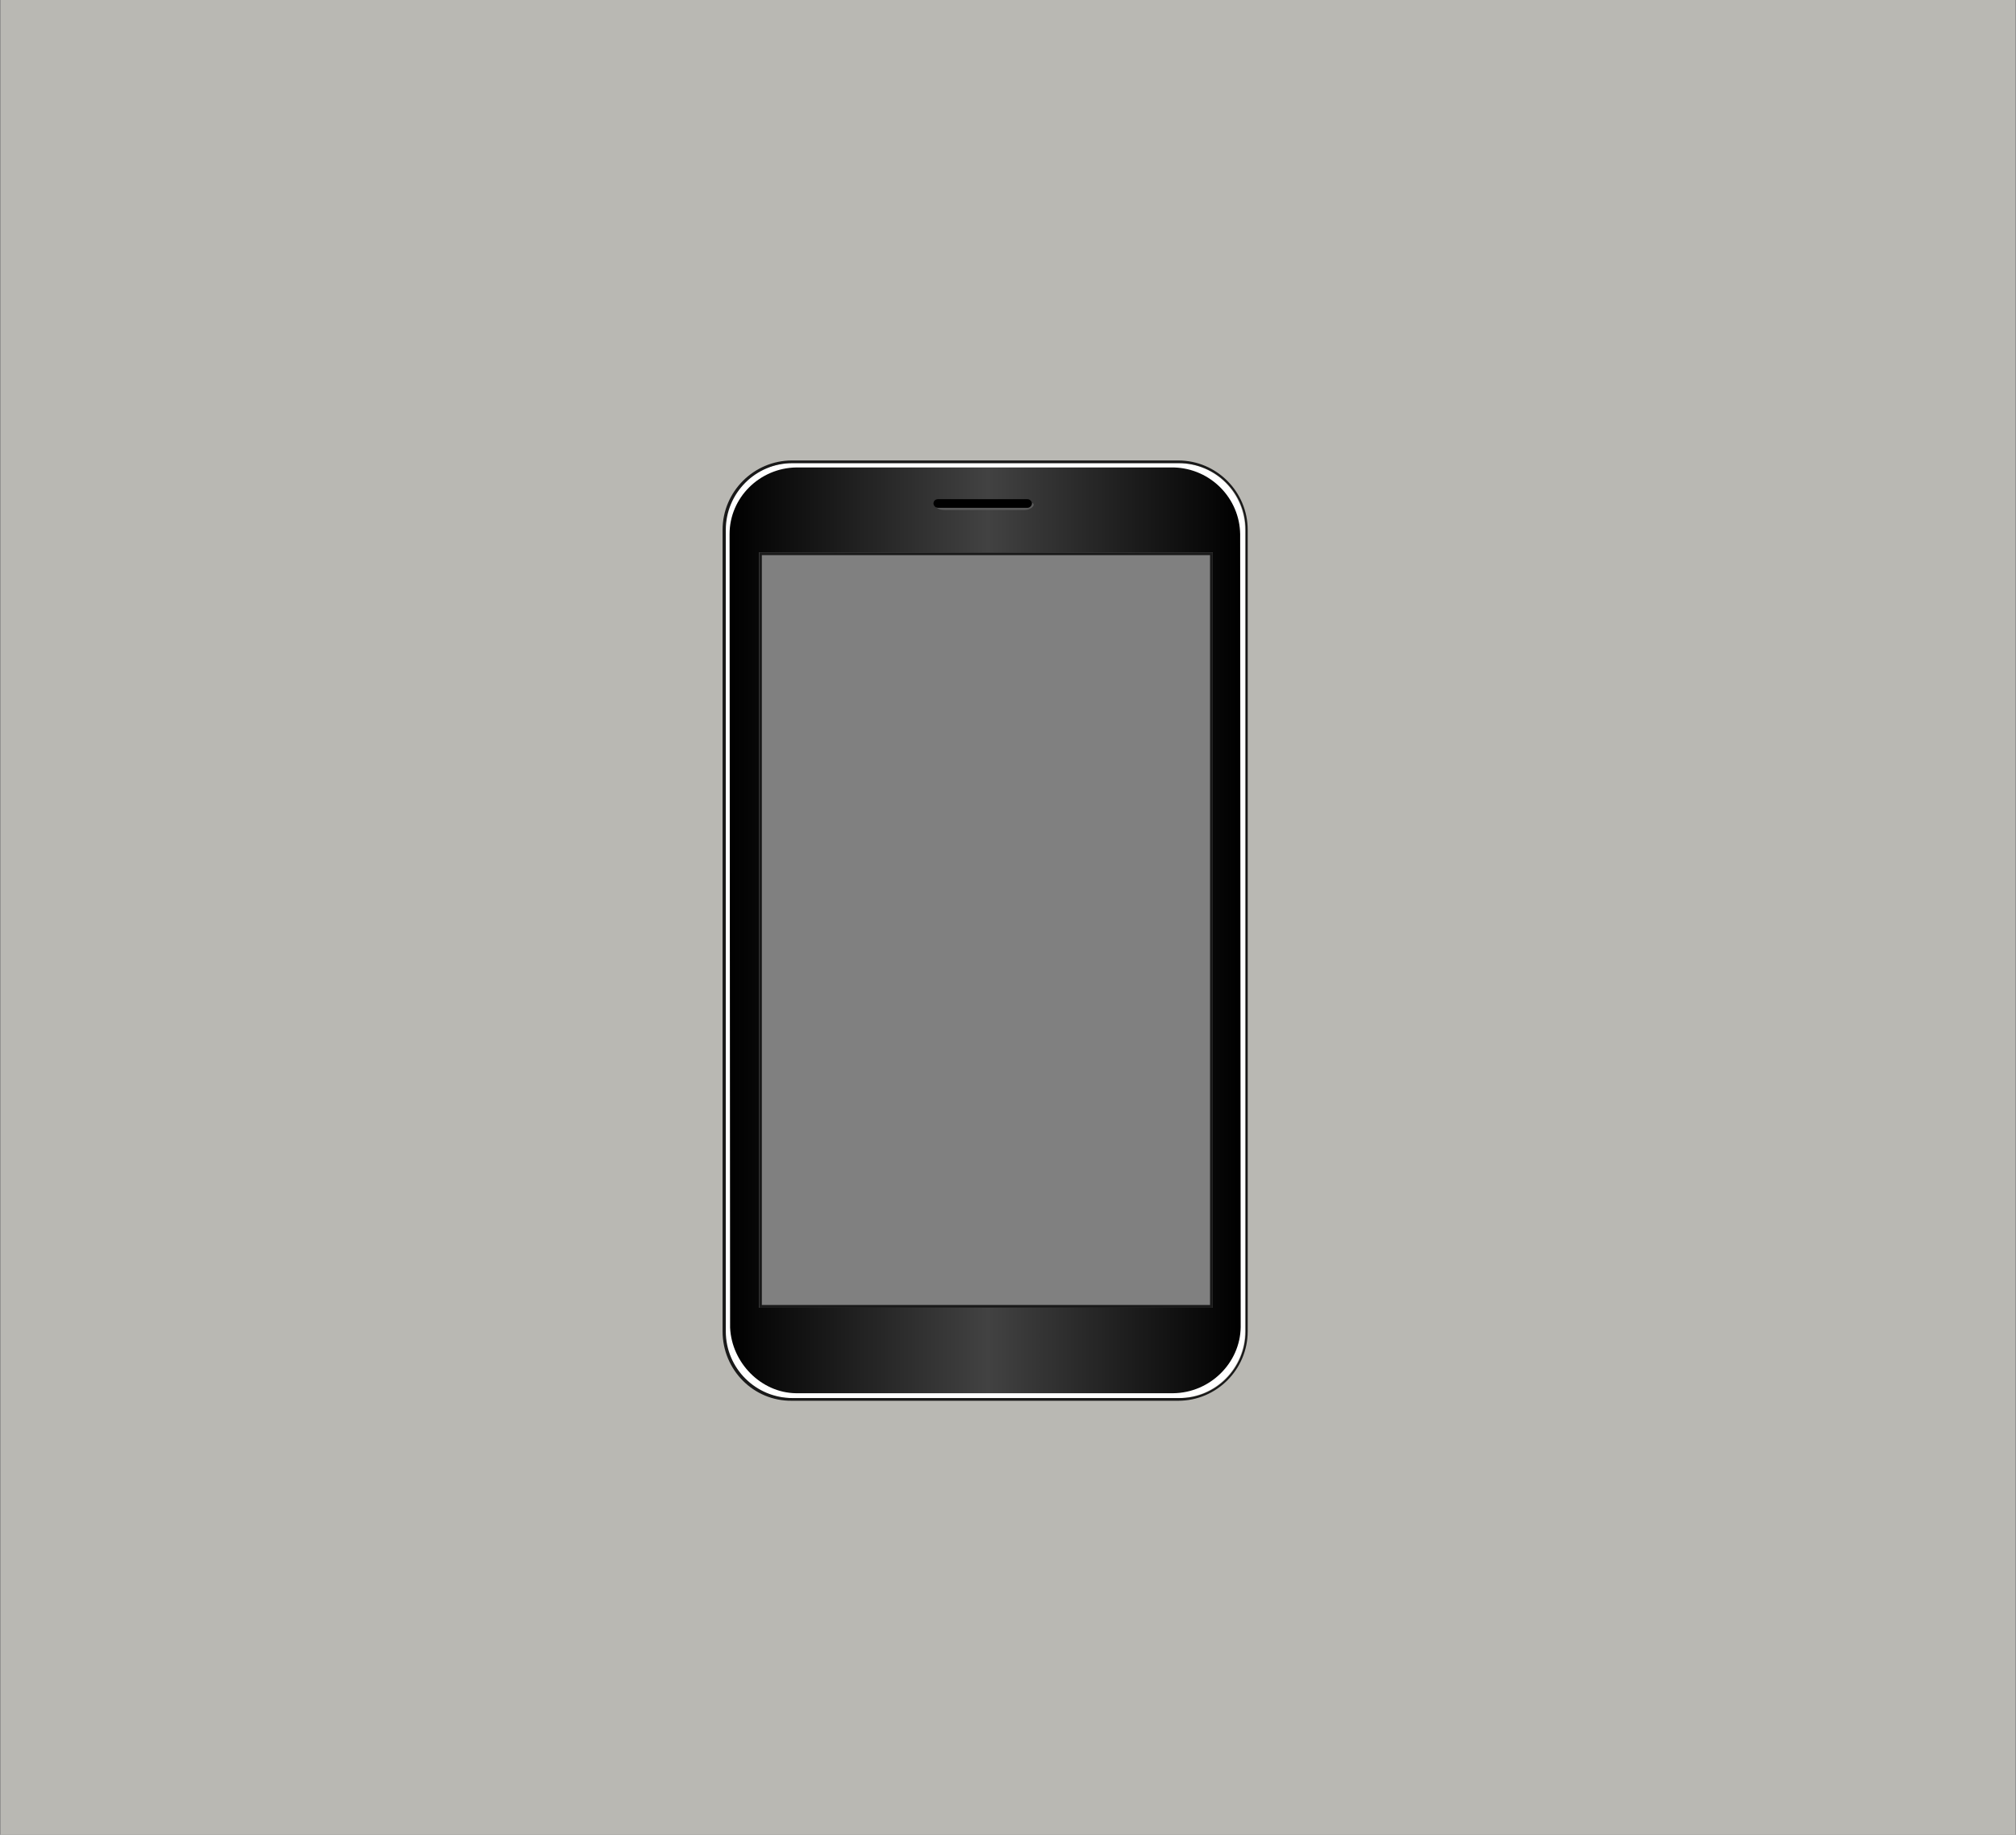
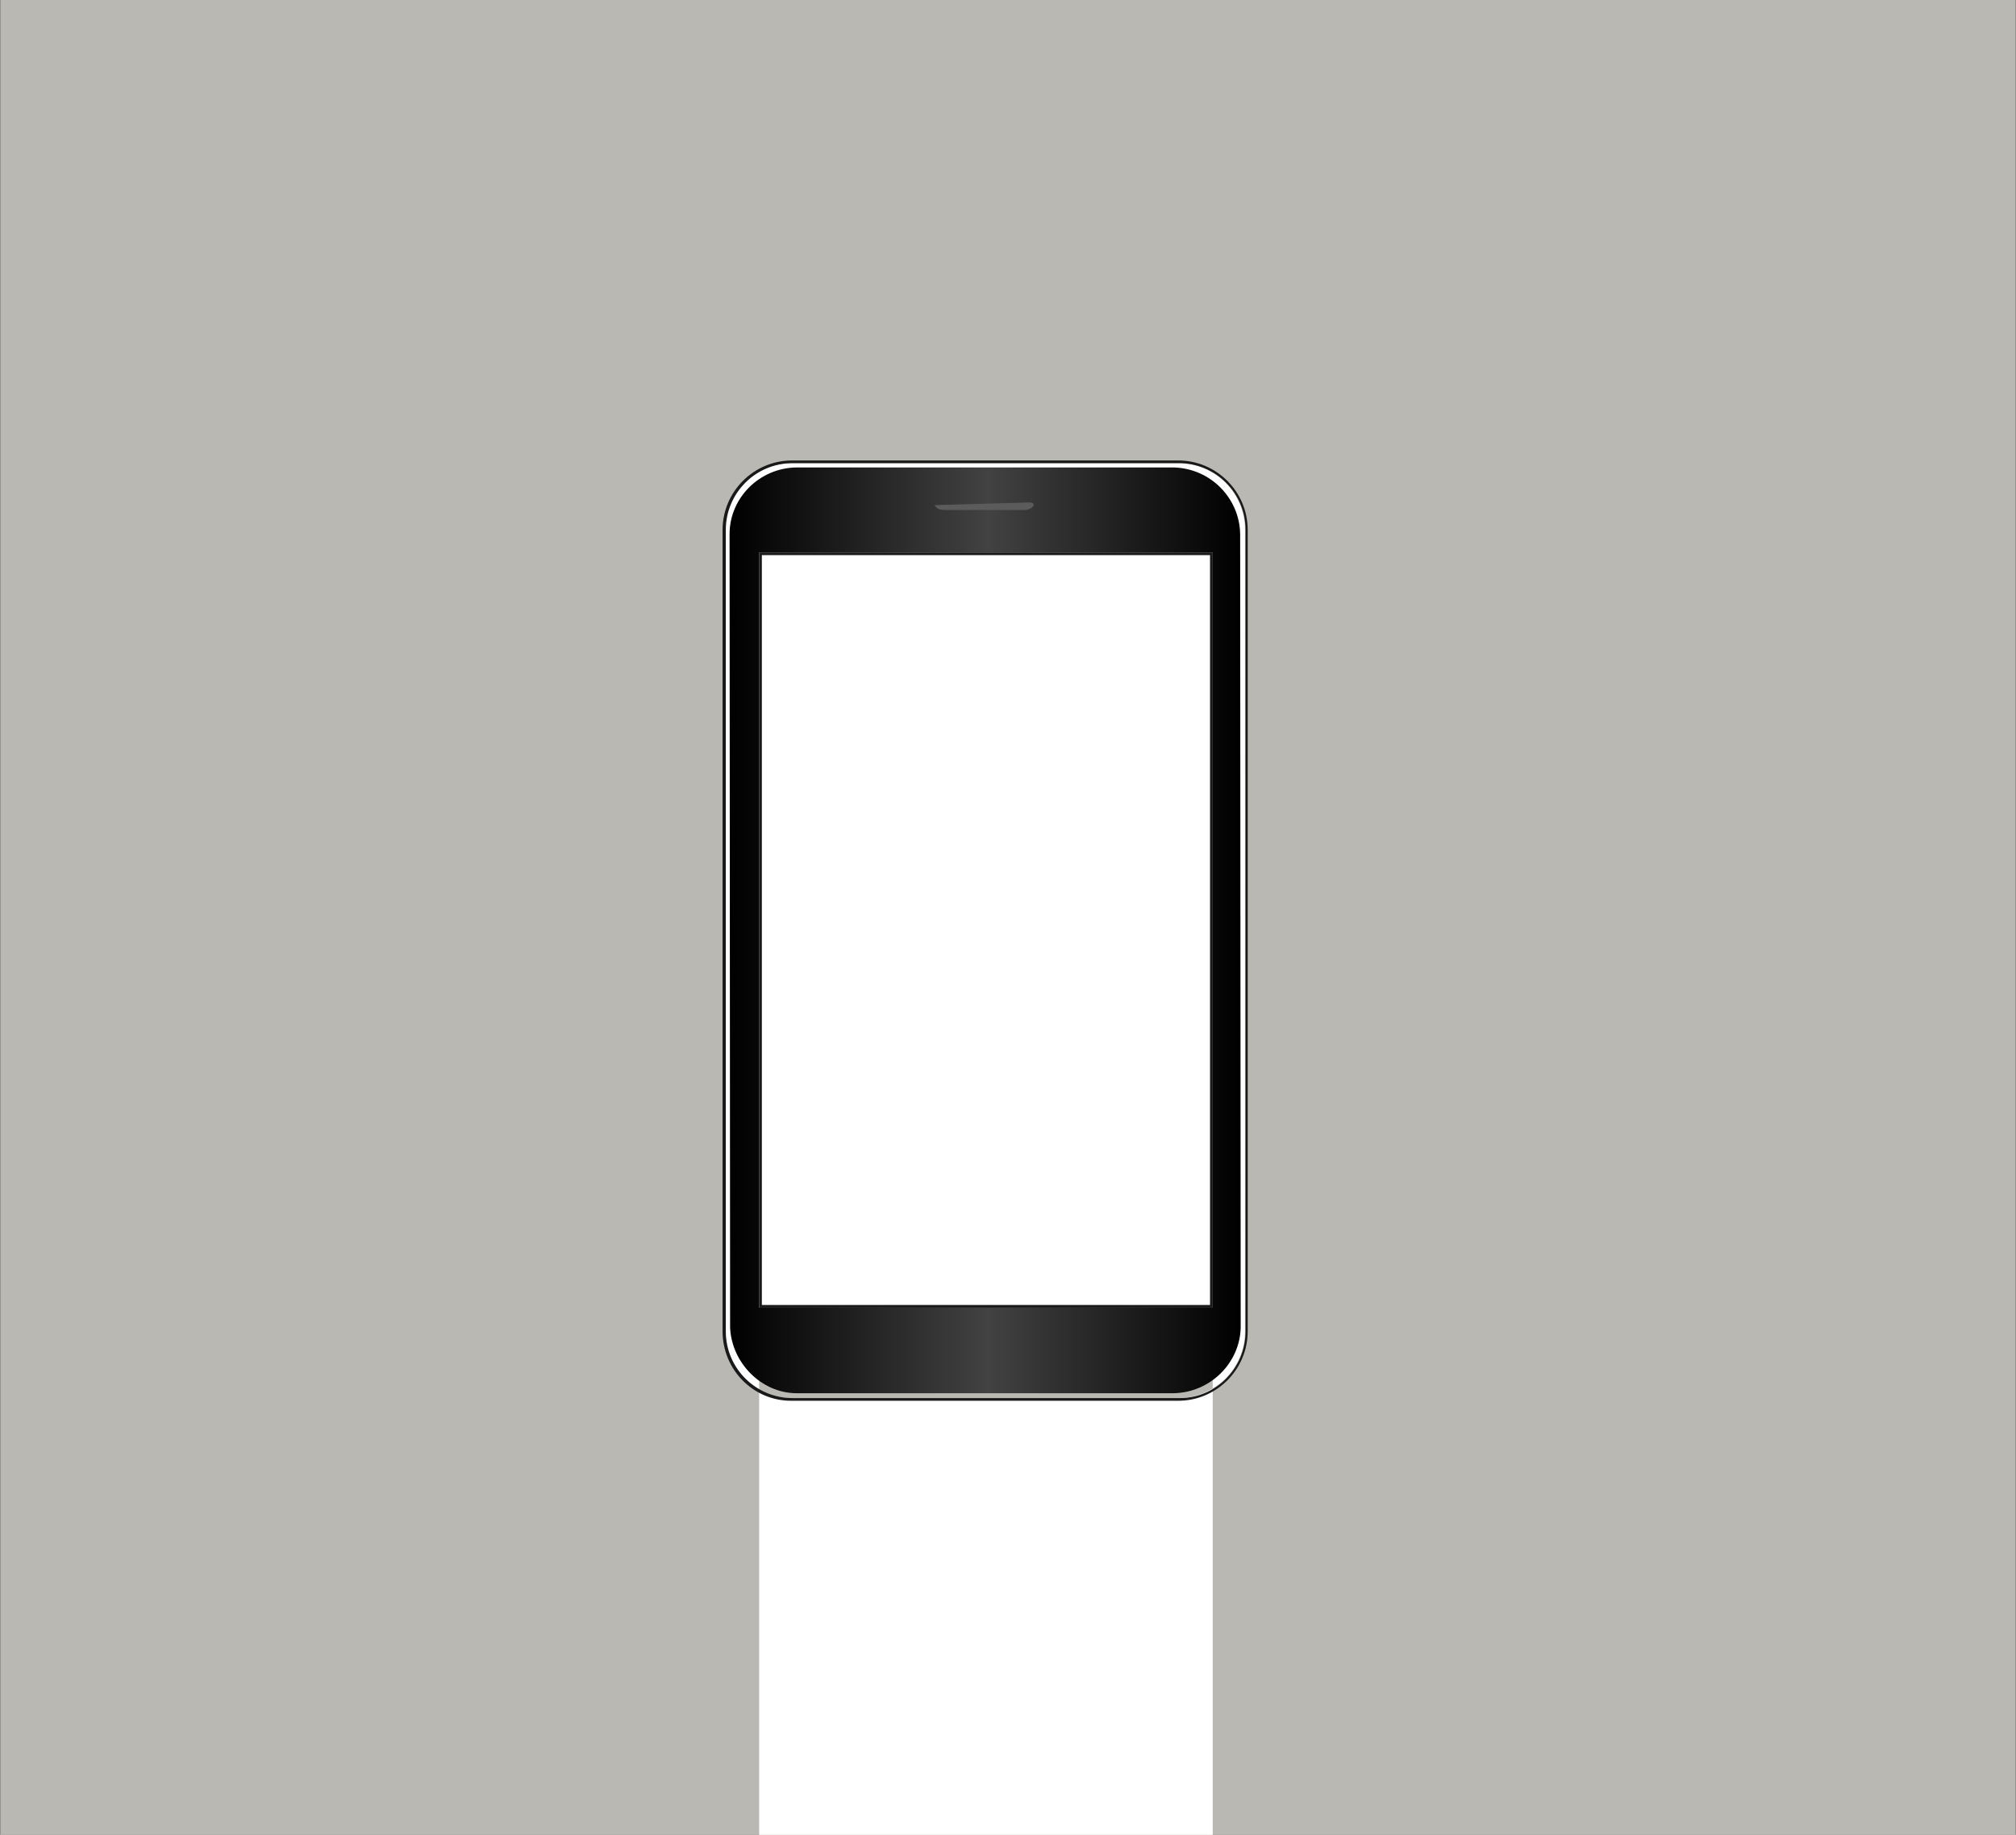
<svg xmlns="http://www.w3.org/2000/svg" version="1.1" id="Layer_1" x="0px" y="0px" viewBox="0 0 374.7 341.1" style="enable-background:new 0 0 374.7 341.1;" xml:space="preserve">
  <rect x="0" y="0" width="374.7" height="341.1" fill="#808080" stroke="none" />
  <style type="text/css">
	.st0{fill-rule:evenodd;clip-rule:evenodd;fill:#B9B8B3;}
	.st1{fill-rule:evenodd;clip-rule:evenodd;fill:#FFFFFF;}
	.st2{fill-rule:evenodd;clip-rule:evenodd;fill:#191919;}
	.st3{fill-rule:evenodd;clip-rule:evenodd;fill:url(#SVGID_1_);}
	.st4{fill-rule:evenodd;clip-rule:evenodd;fill:#5B5B5B;}
	.st5{fill-rule:evenodd;clip-rule:evenodd;}
</style>
  <g id="Layer_1_00000080902278160242510510000004226635574338787213_" transform="scale(1 -1)">
    <path marker-end="none" marker-start="none" class="st0" d="M0.1-341.2V0h374.5v-341.2H0.1z M227.2-248.9v150.4h-88.5v-150.4H227.2   z" />
    <g id="Group">
-       <path marker-end="none" marker-start="none" class="st1" d="M134.8-247.5v149c0,6.9,5.6,12.4,12.4,12.4h71.8    c6.9,0,12.4-5.6,12.4-12.4v-149c0-6.9-5.6-12.4-12.4-12.4h-71.8C140.4-260,134.8-254.4,134.8-247.5z M225.4-243.1v140.4h-84.3    v-140.4H225.4z" />
+       <path marker-end="none" marker-start="none" class="st1" d="M134.8-247.5v149c0,6.9,5.6,12.4,12.4,12.4h71.8    c6.9,0,12.4-5.6,12.4-12.4v-149c0-6.9-5.6-12.4-12.4-12.4h-71.8C140.4-260,134.8-254.4,134.8-247.5z M225.4-243.1h-84.3    v-140.4H225.4z" />
      <path marker-end="none" marker-start="none" class="st2" d="M134.3-247.5v149c0,7.1,5.8,12.9,12.9,12.9h71.8    c7.1,0,12.9-5.8,12.9-12.9v-149c0-7.1-5.8-12.9-12.9-12.9h-71.8C140.1-260.5,134.3-254.7,134.3-247.5z M231.5-247.5v149    c0,6.9-5.6,12.4-12.4,12.4h-71.8c-6.9,0-12.4-5.6-12.4-12.4v-149c0-6.9,5.6-12.4,12.4-12.4h71.8    C225.9-260,231.5-254.4,231.5-247.5z M141.1-243.1v140.4h84.3v-140.4H141.1z M224.9-242.6v139.4h-83.3v-139.4H224.9z" />
    </g>
    <linearGradient id="SVGID_1_" gradientUnits="userSpaceOnUse" x1="135.619" y1="-173.046" x2="230.712" y2="-173.046">
      <stop offset="0" style="stop-color:#000000" />
      <stop offset="0.505" style="stop-color:#424242" />
      <stop offset="1" style="stop-color:#000000" />
    </linearGradient>
    <path marker-end="none" marker-start="none" class="st3" d="M135.7-246.8l-0.1,147.5c0,6.8,5.6,12.3,12.4,12.4h70.2   c6.8-0.2,12.2-5.7,12.3-12.4l0.1-147.4c-0.1-6.7-5.7-12.2-12.5-12.3l-70.2,0C141.5-258.9,136-253.4,135.7-246.8z M225.4-243.1   v140.4h-84.3v-140.4H225.4z" />
    <path marker-end="none" marker-start="none" class="st4" d="M190.5-94.8l-14.9,0c-1.4,0-1.6,0.5-1.9,0.9l17.7,0.5   C192.9-93.5,191.8-94.8,190.5-94.8z" />
-     <path marker-end="none" marker-start="none" class="st5" d="M173.5-93.6L173.5-93.6c0-0.4,0.4-0.8,0.8-0.8h16.7   c0.4,0,0.8,0.4,0.8,0.8v0c0,0.4-0.4,0.8-0.8,0.8h-16.7C173.9-92.8,173.5-93.1,173.5-93.6z" />
  </g>
</svg>